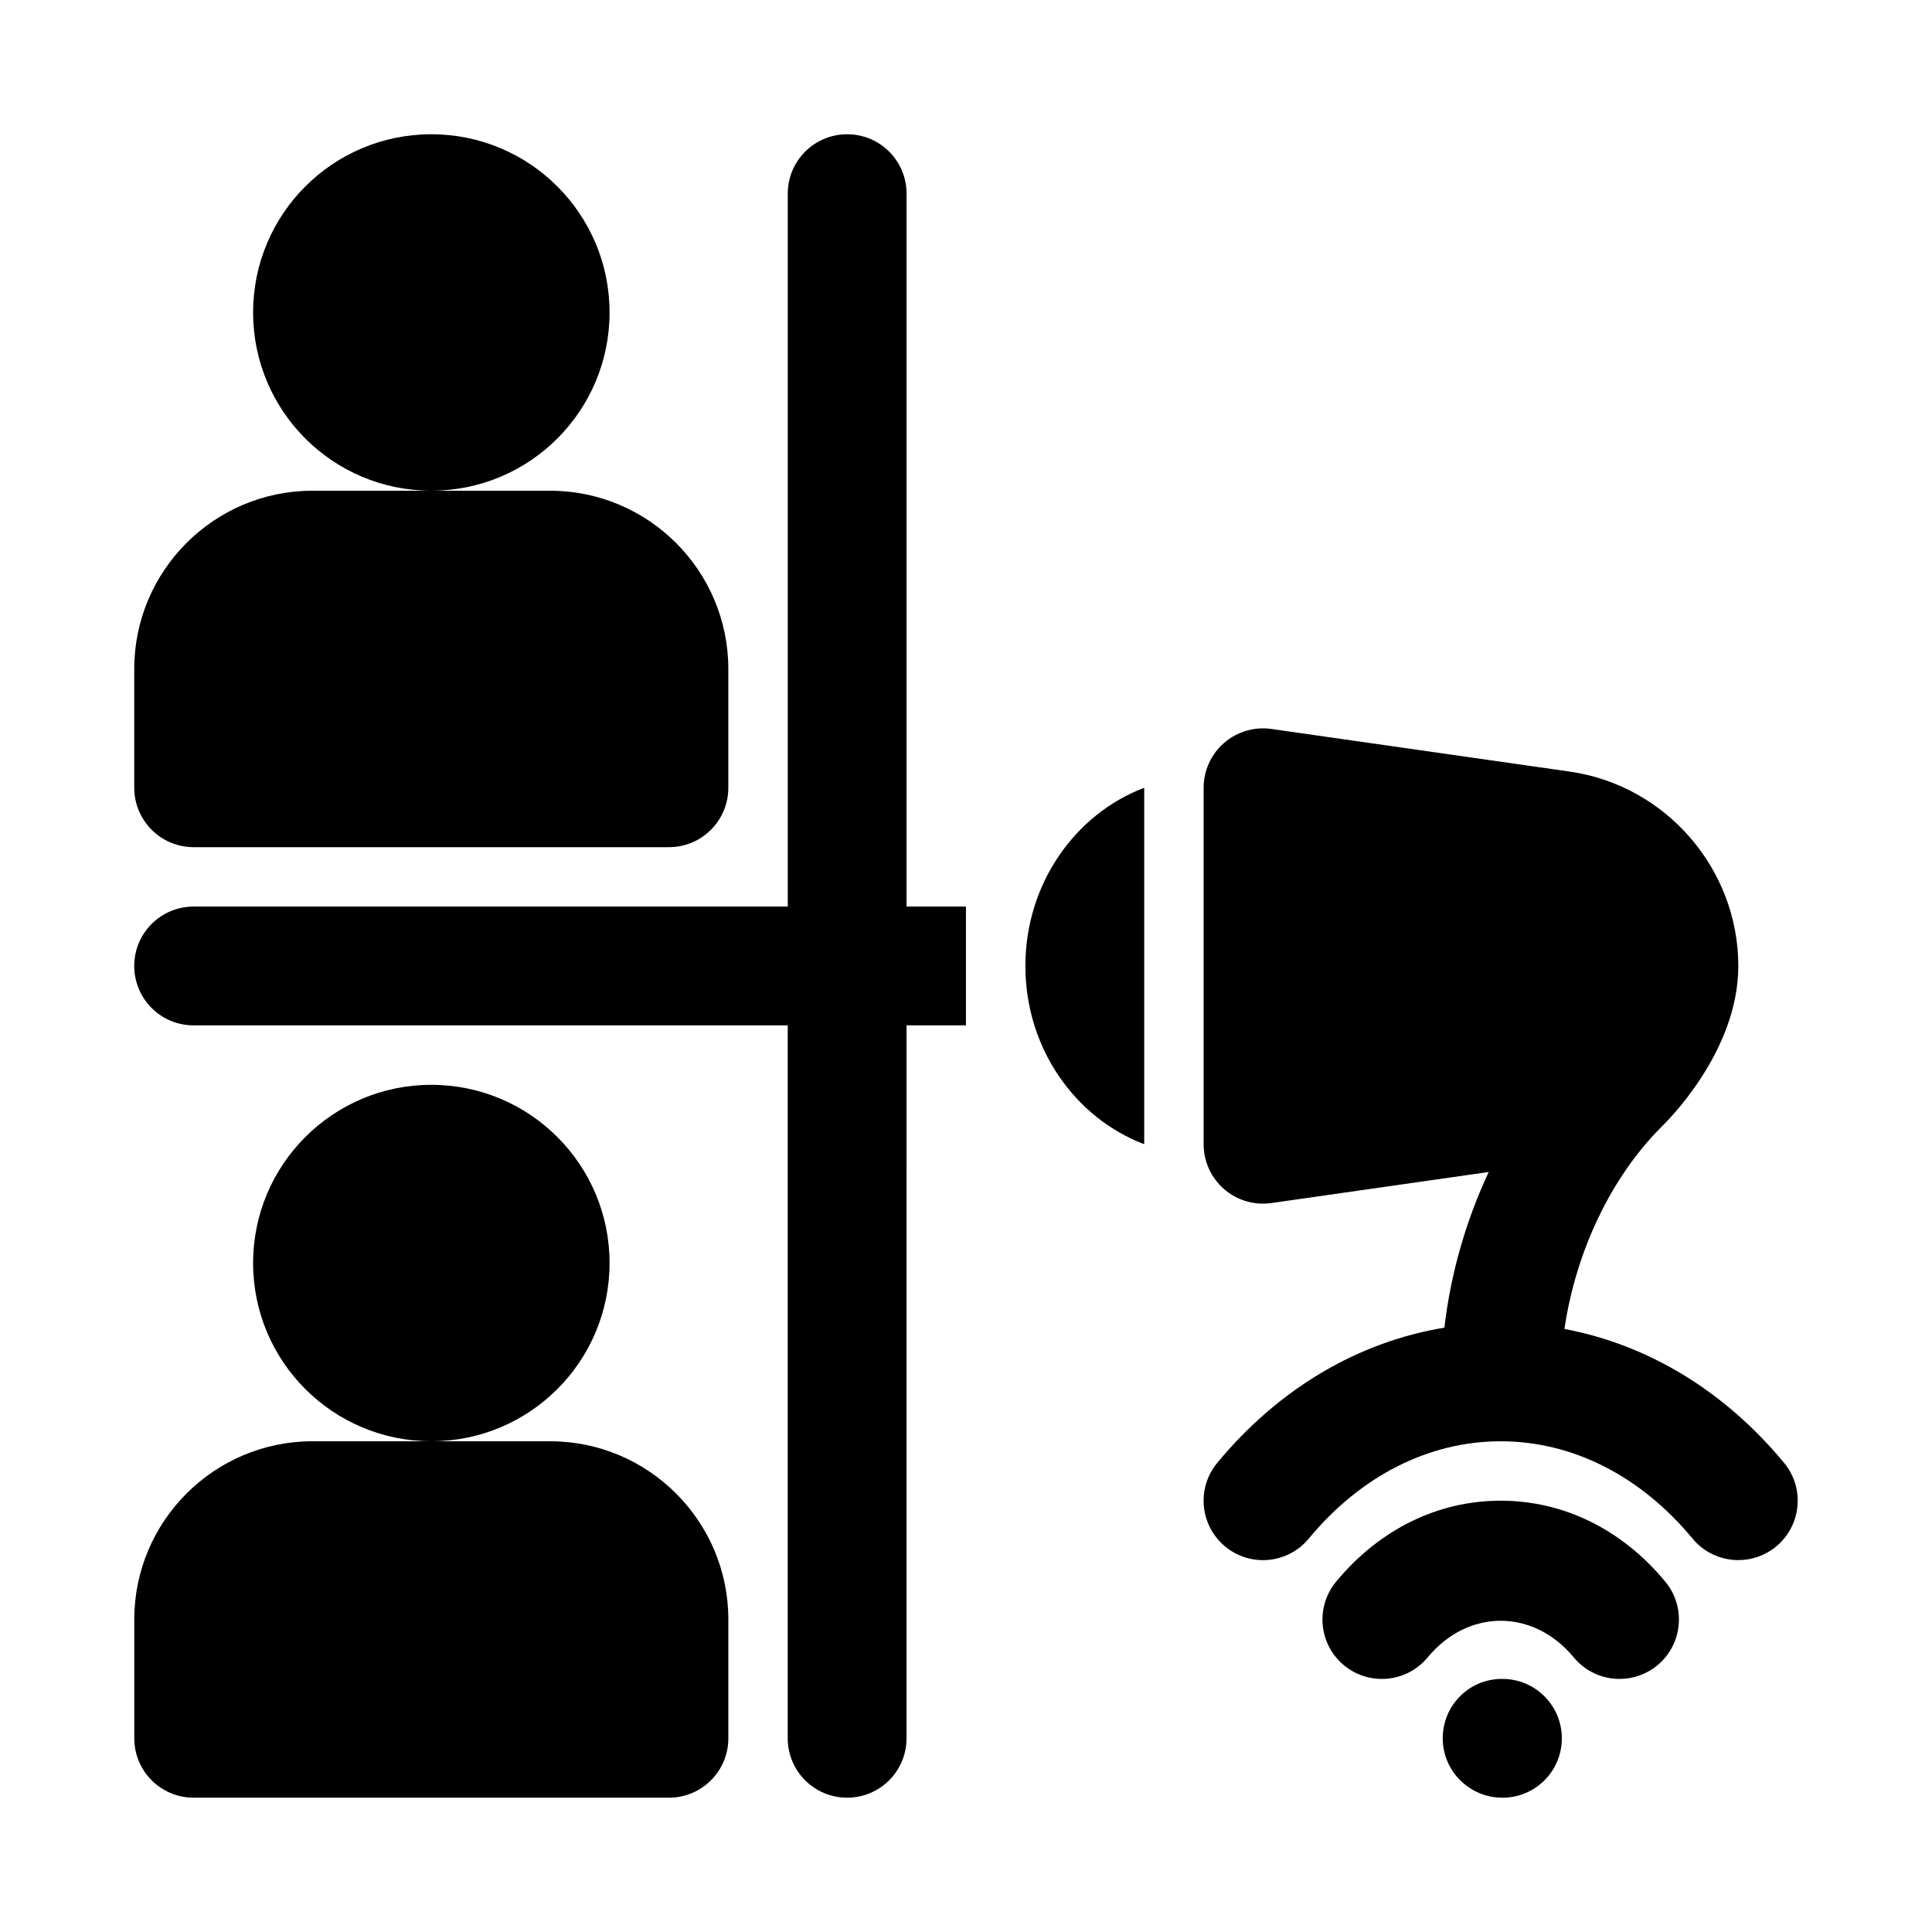
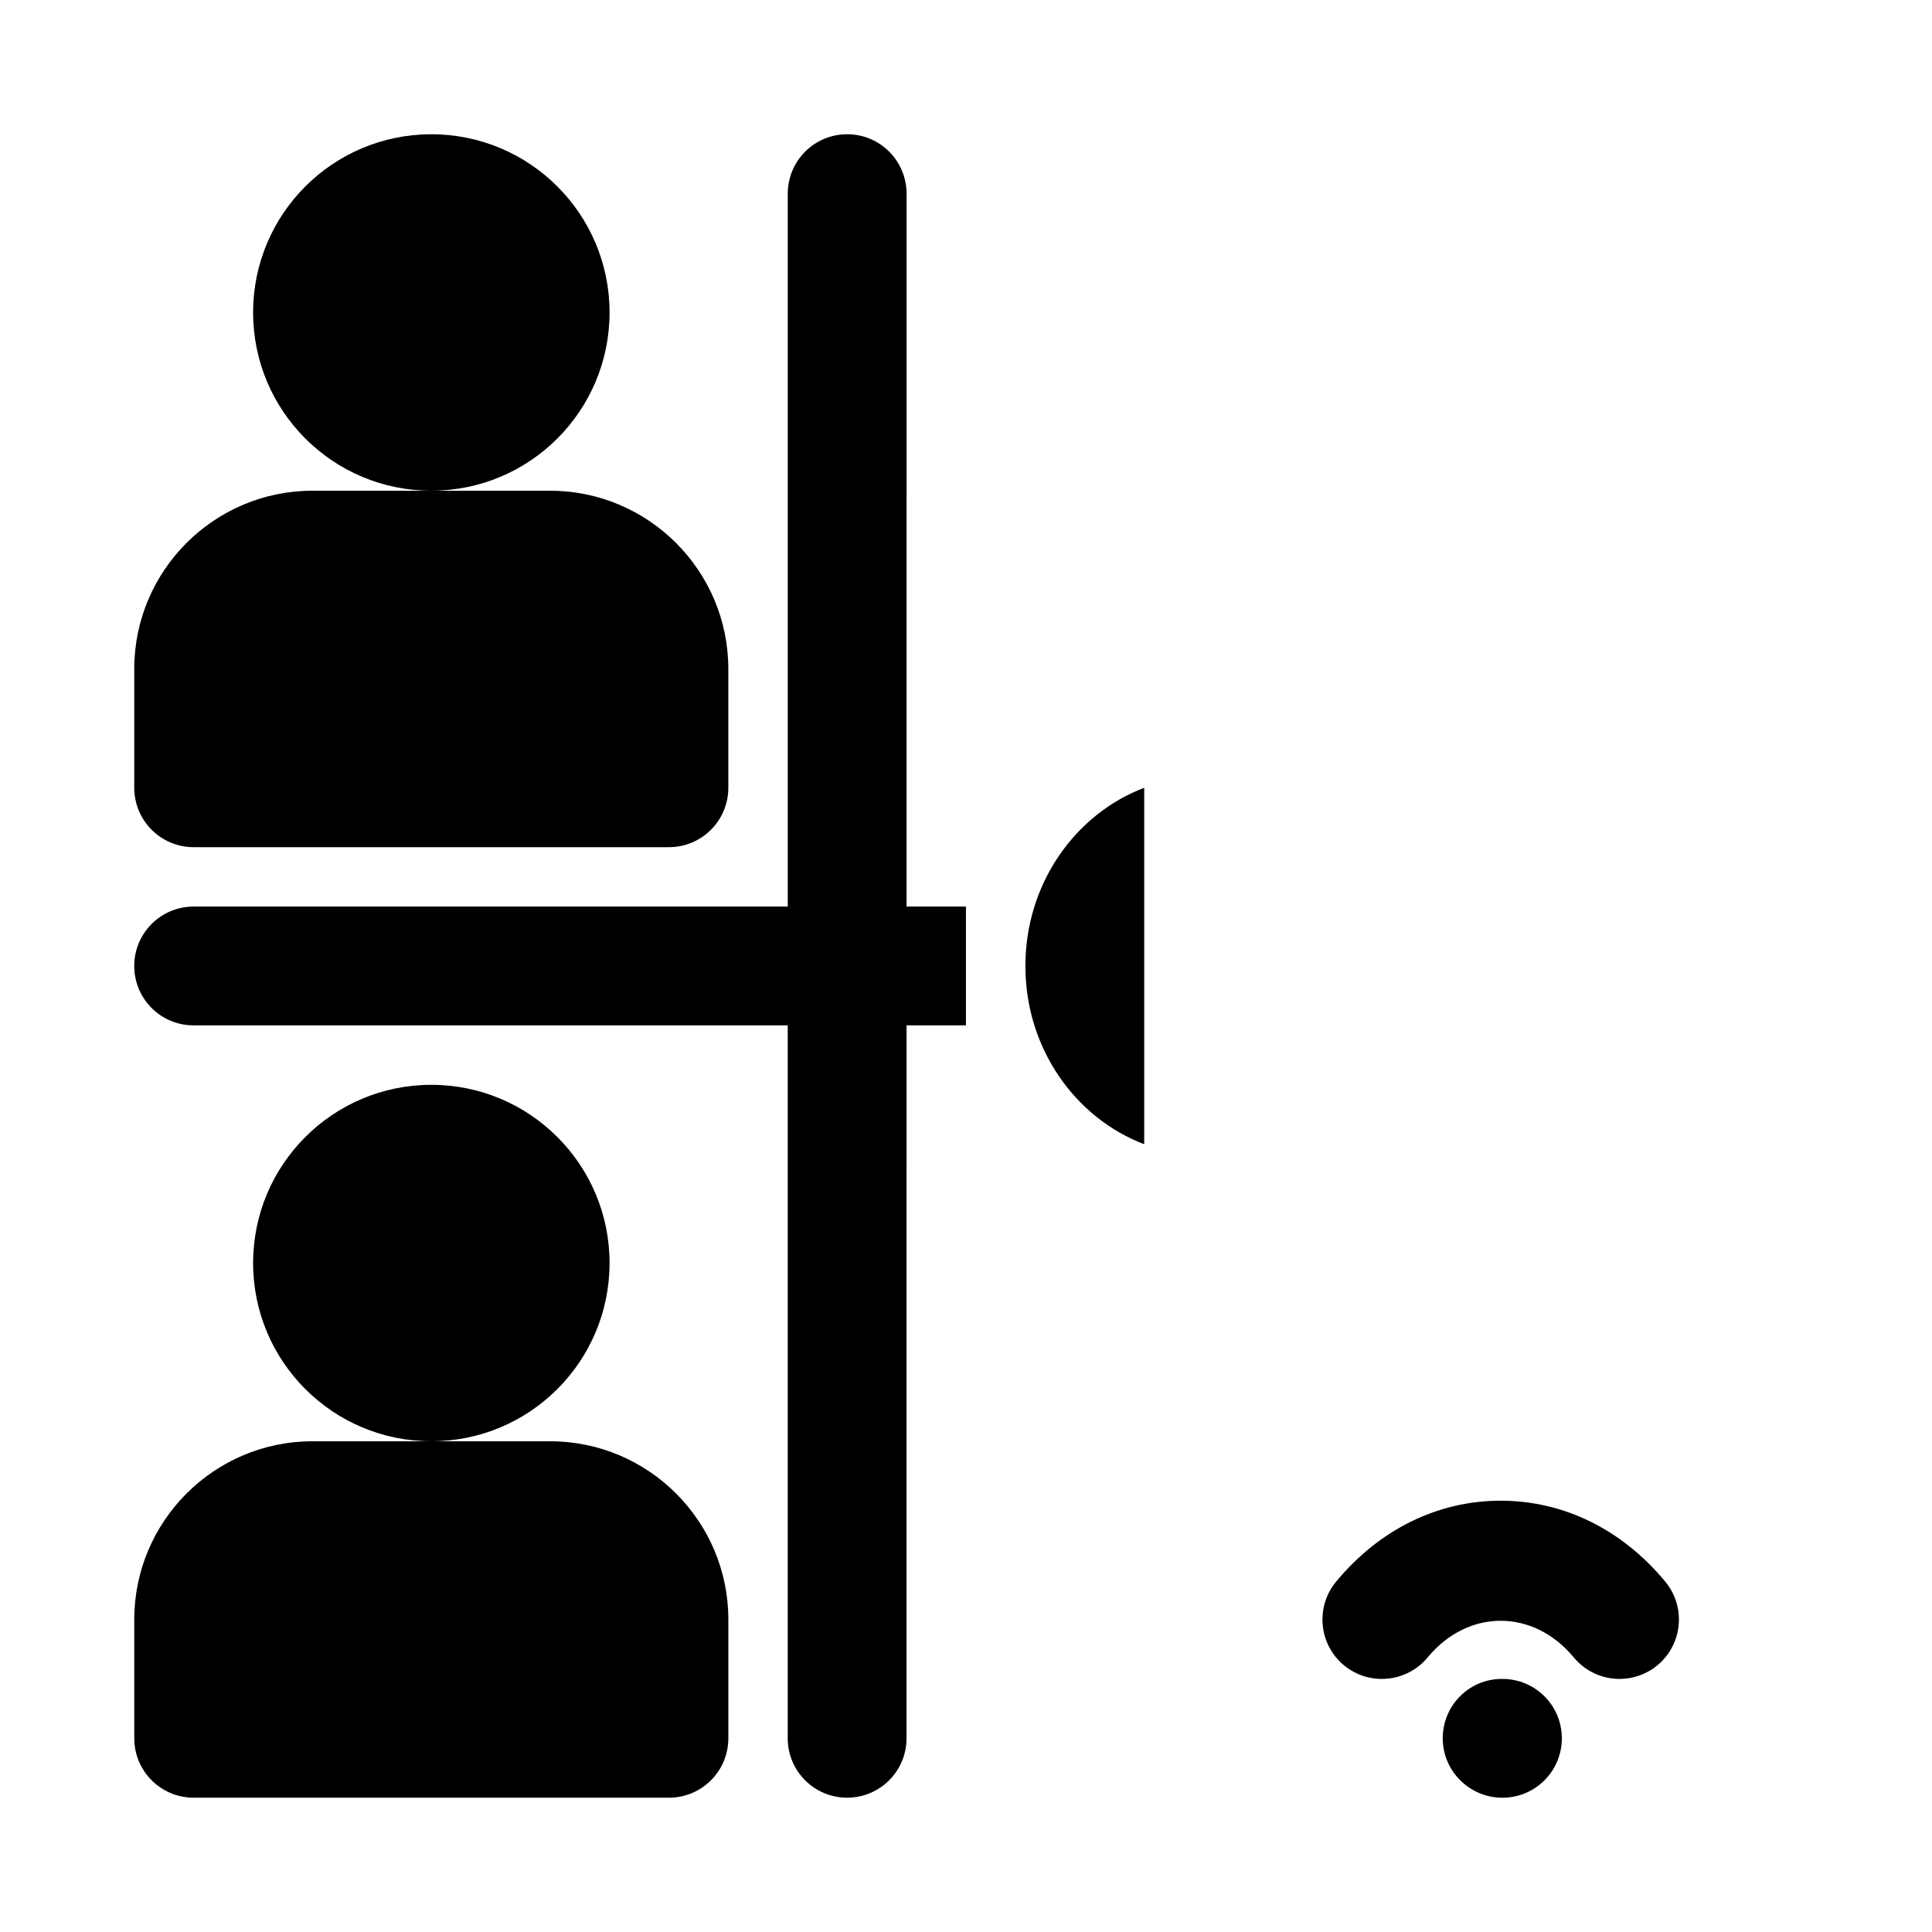
<svg xmlns="http://www.w3.org/2000/svg" fill="#000000" width="800px" height="800px" version="1.1" viewBox="144 144 512 512">
  <g>
    <path d="m384.25 195.32c0-8.703-7.043-15.742-15.742-15.742-8.703 0-15.742 7.043-15.742 15.742v188.93h-157.45c-8.703 0-15.742 7.043-15.742 15.742 0 8.703 7.043 15.742 15.742 15.742h157.44v188.93c0 8.703 7.043 15.742 15.742 15.742 8.703 0 15.742-7.043 15.742-15.742l0.004-188.93h15.742v-31.488h-15.742z" />
    <path d="m305.54 226.81c0 26.086-21.148 47.234-47.234 47.234-26.086 0-47.23-21.148-47.23-47.234s21.145-47.23 47.23-47.23c26.086 0 47.234 21.145 47.234 47.23" />
    <path d="m195.32 368.51h125.95c8.703 0 15.742-7.051 15.742-15.742v-31.488c0-26.047-21.188-47.23-47.23-47.23l-31.488-0.004h-31.488c-26.047 0-47.23 21.188-47.23 47.23v31.488c0 8.695 7.043 15.746 15.742 15.746z" />
    <path d="m305.54 478.72c0 26.086-21.148 47.23-47.234 47.23-26.086 0-47.23-21.145-47.23-47.23s21.145-47.23 47.23-47.23c26.086 0 47.234 21.145 47.234 47.23" />
    <path d="m289.79 525.95h-62.977c-26.047 0-47.23 21.188-47.23 47.23v31.488c0 8.695 7.043 15.742 15.742 15.742h125.95c8.703 0 15.742-7.051 15.742-15.742v-31.488c0.004-26.043-21.184-47.23-47.23-47.23z" />
    <path d="m415.74 400c0 21.84 13.203 40.285 31.488 47.23v-94.465c-18.285 6.949-31.488 25.398-31.488 47.234z" />
-     <path d="m616.79 531.66c-15.879-19.172-36.133-31.312-58.199-35.473 3.008-20.391 12.23-40.07 25.719-53.566 1.023-1.023 20.359-19.66 20.359-42.621 0-25.738-19.203-47.887-44.68-51.523l-79.043-11.293c-4.504-0.652-9.117 0.707-12.547 3.691-3.445 2.992-5.426 7.328-5.426 11.895v94.465c0 4.566 1.984 8.902 5.426 11.895 2.875 2.496 6.551 3.848 10.316 3.848 0.738 0 1.492-0.055 2.231-0.16l57.578-8.227c-6.023 12.895-10.086 26.91-11.742 41.246-22.84 3.781-43.836 16.078-60.191 35.824-5.551 6.688-4.613 16.621 2.082 22.172 6.703 5.551 16.621 4.613 22.164-2.09 13.777-16.641 31.836-25.789 50.855-25.789 19.02 0 37.078 9.148 50.852 25.785 3.113 3.766 7.606 5.703 12.133 5.703 3.535 0 7.094-1.184 10.031-3.613 6.695-5.547 7.633-15.48 2.082-22.168z" />
    <path d="m541.7 541.7c-16.668 0-32.156 7.609-43.609 21.449-5.551 6.688-4.621 16.621 2.074 22.172 6.688 5.535 16.629 4.613 22.172-2.09 10.73-12.945 27.996-12.945 38.73 0 3.109 3.762 7.602 5.699 12.129 5.699 3.535 0 7.102-1.184 10.039-3.613 6.695-5.551 7.625-15.484 2.074-22.172-11.453-13.836-26.941-21.445-43.609-21.445z" />
    <path d="m542.16 588.93h-0.152c-8.695 0-15.668 7.043-15.668 15.742 0 8.703 7.125 15.742 15.82 15.742 8.703 0 15.742-7.043 15.742-15.742s-7.039-15.742-15.742-15.742z" />
  </g>
</svg>